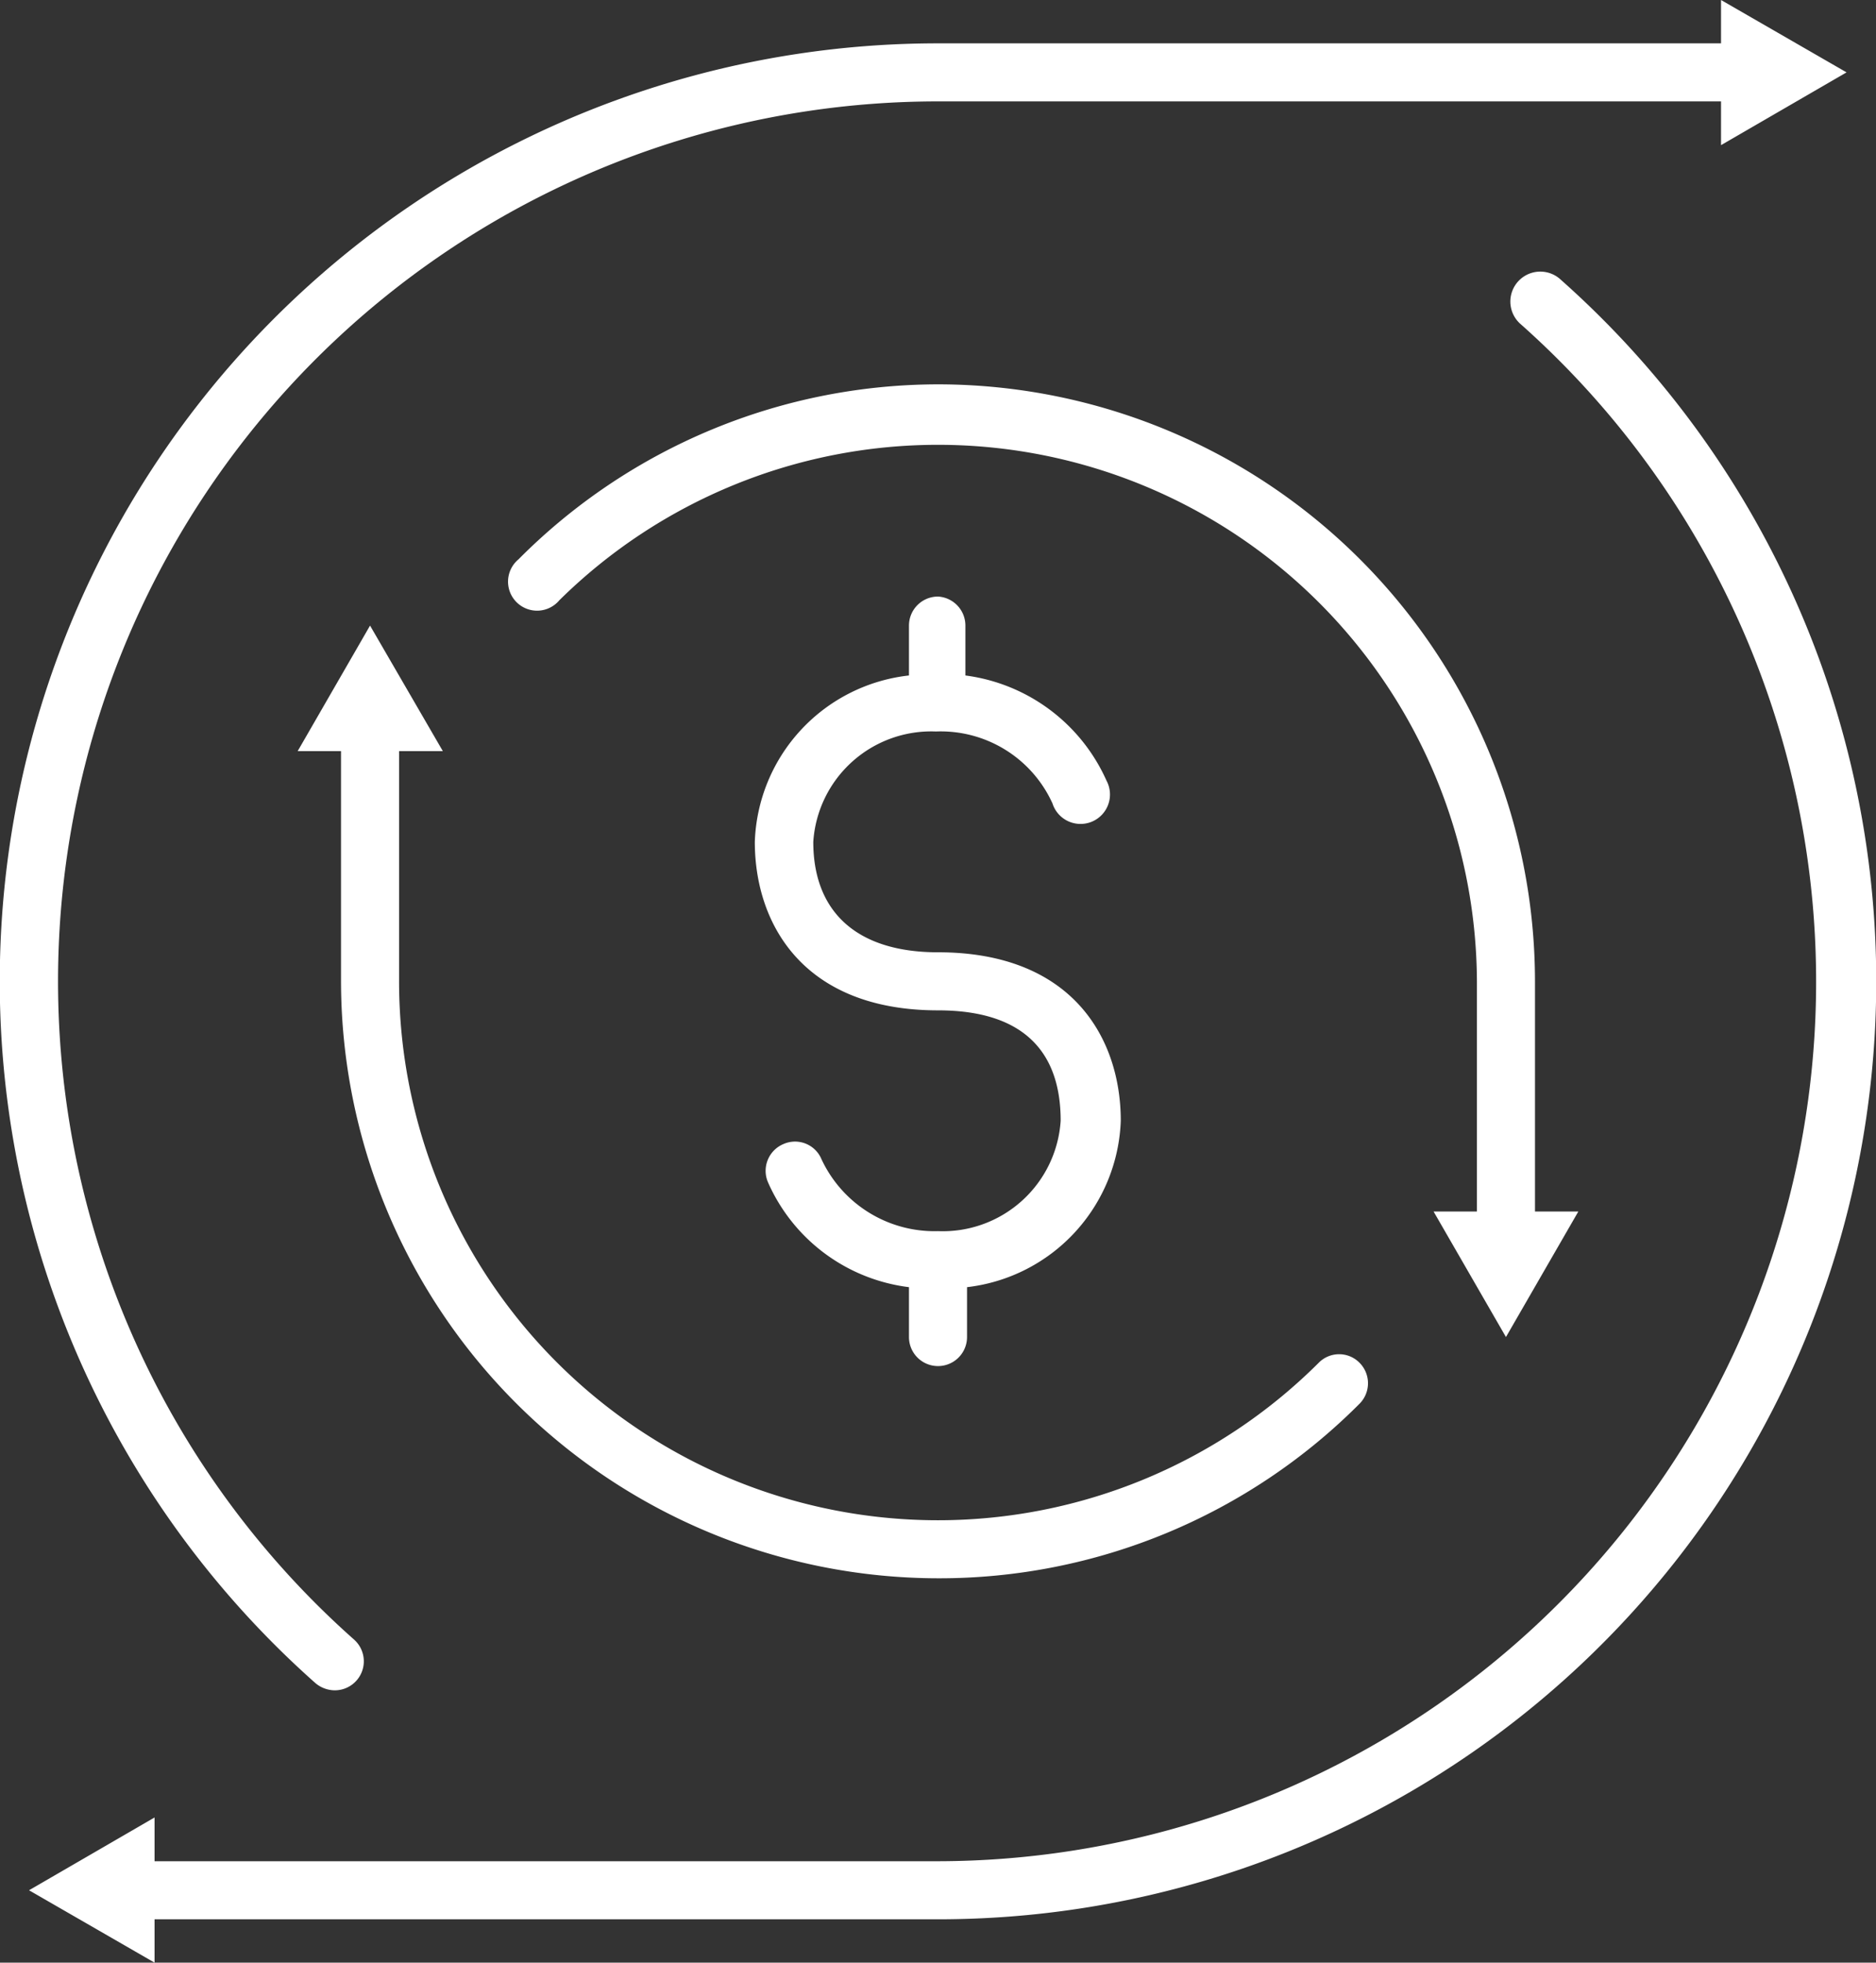
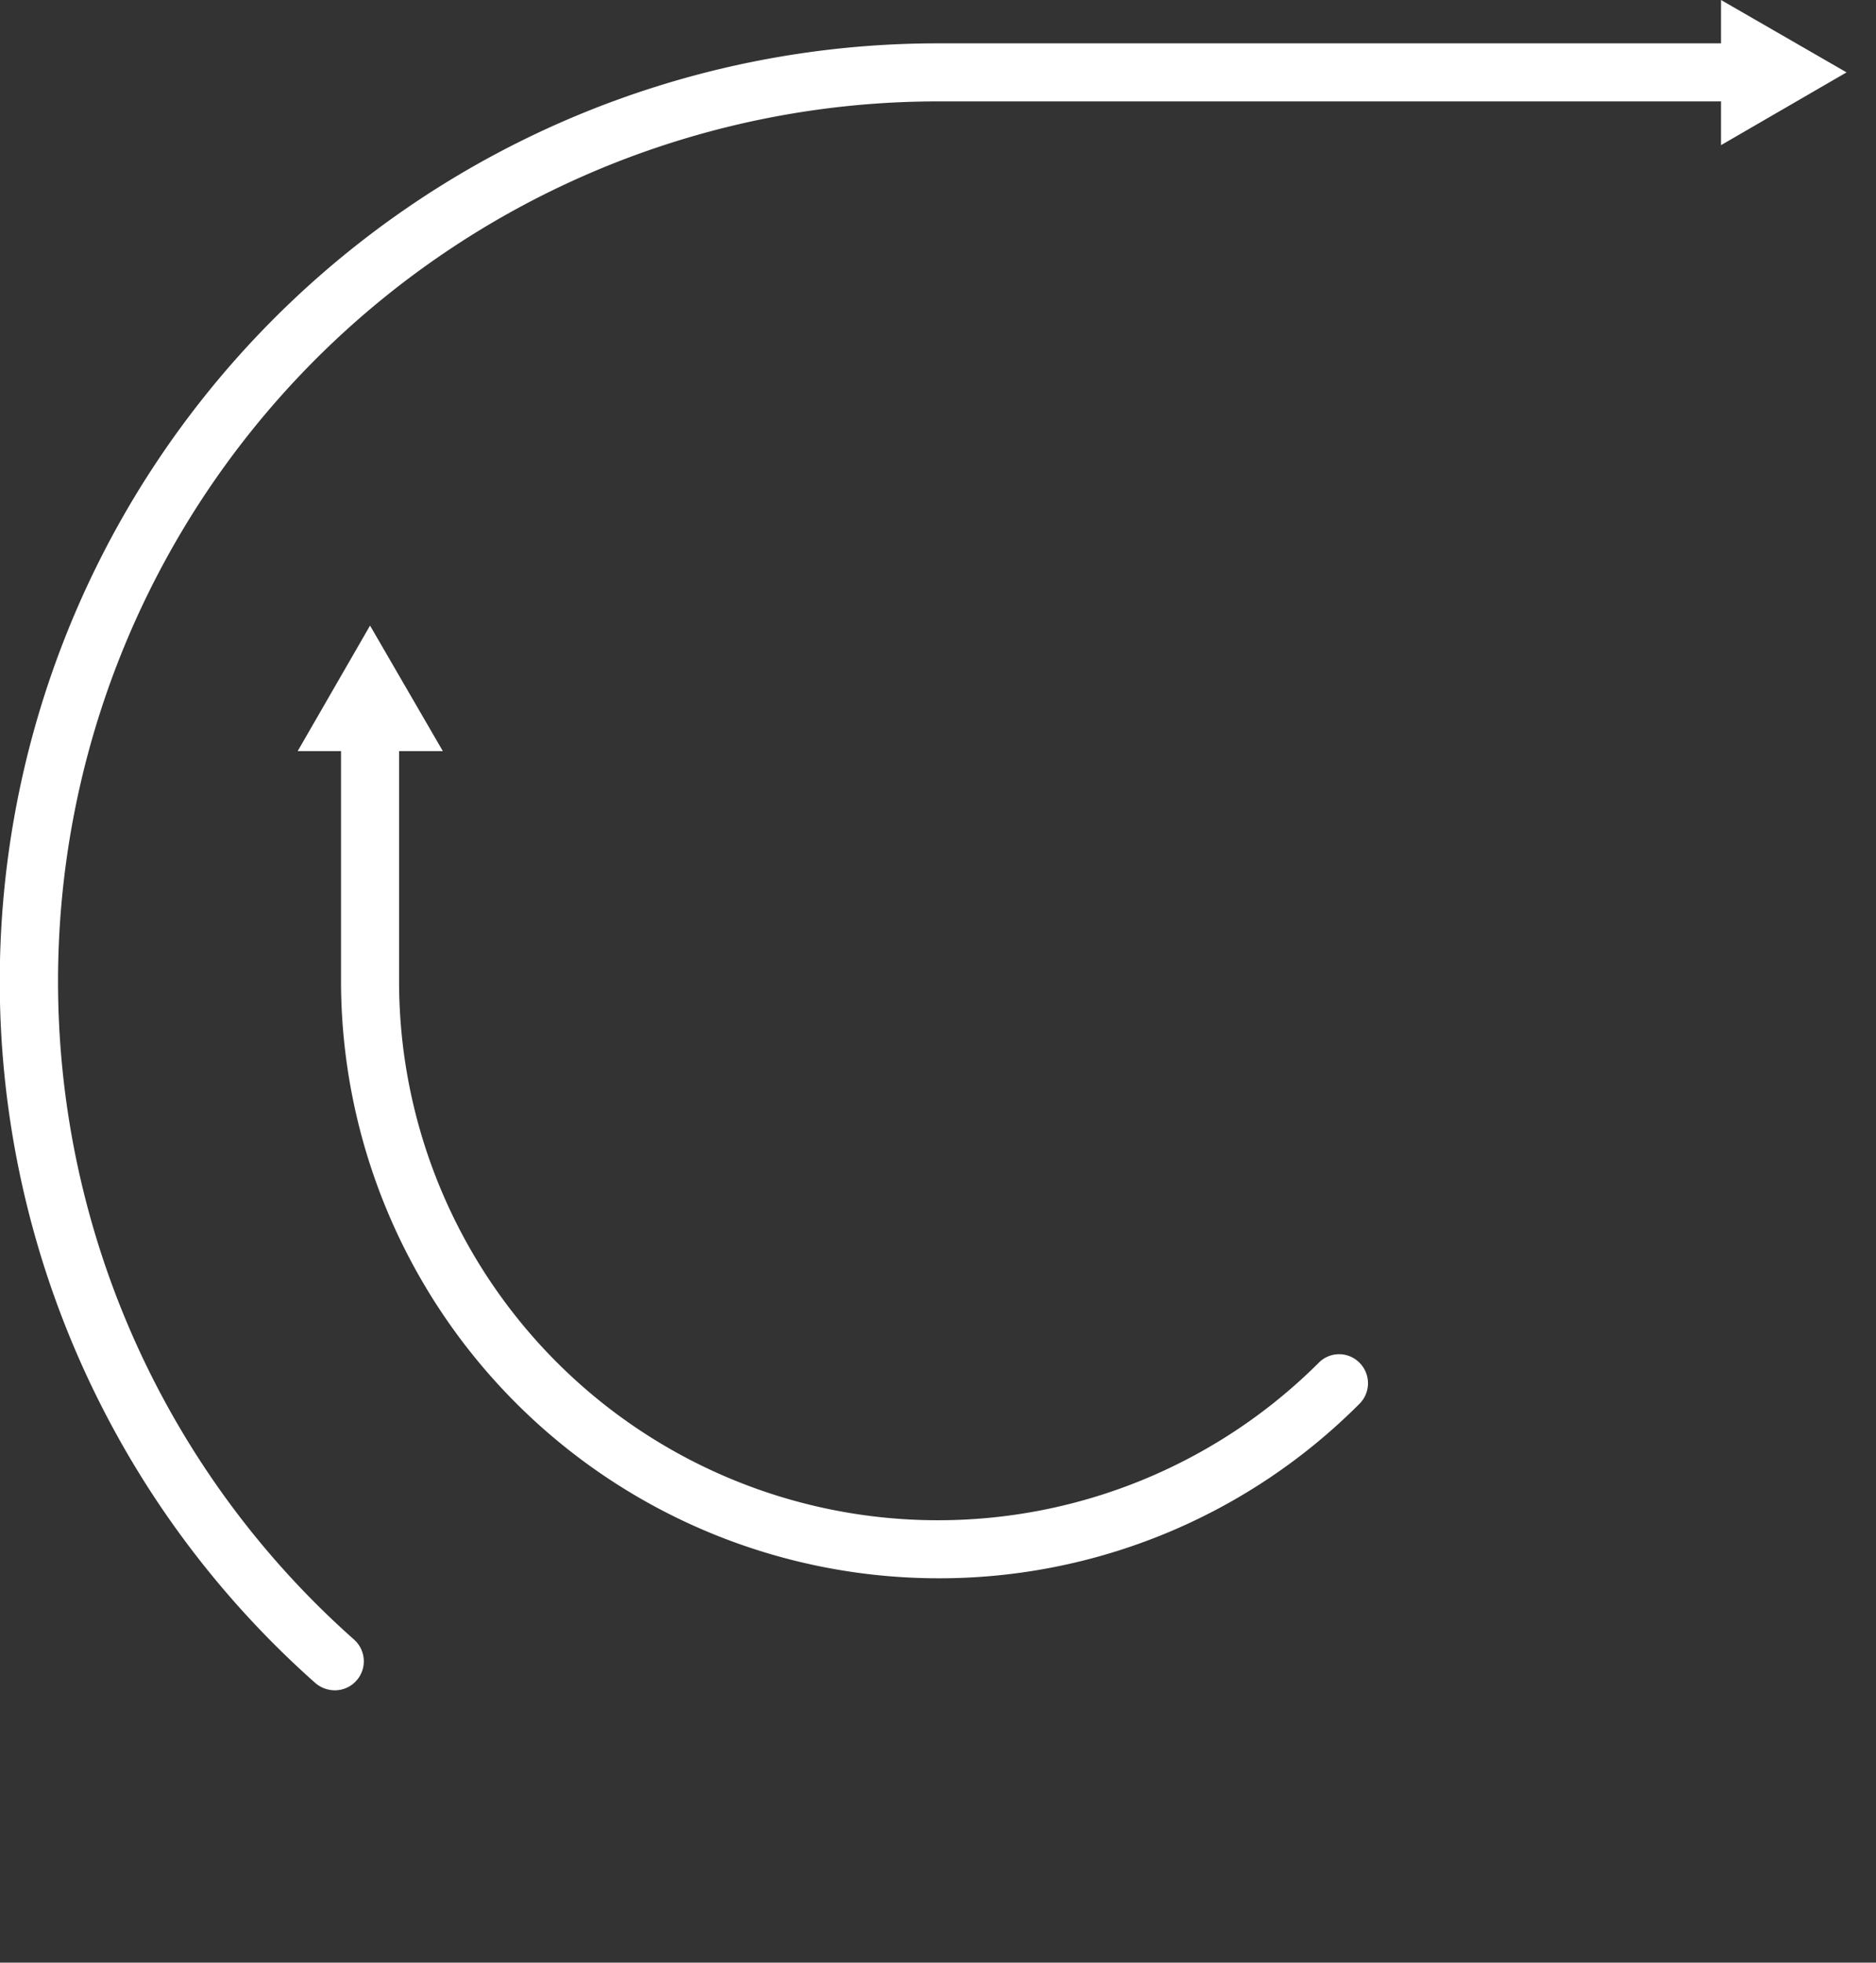
<svg xmlns="http://www.w3.org/2000/svg" viewBox="0 0 45.88 48">
  <rect x="0" y="0" width="45.88" height="48" fill="#333333" stroke="none" />
  <defs>
    <style>.cls-1{fill:#fff;}</style>
  </defs>
  <g id="Layer_2" data-name="Layer 2">
    <g id="Layer_1-2" data-name="Layer 1">
      <g id="icon_flow" data-name="icon flow">
-         <path class="cls-1" d="M38.17,6.84a.72.72,0,0,0-1,1.07A21.51,21.51,0,0,1,22.94,45.52H3.78V44.45L.71,46.23,3.78,48V46.94H22.94A22.94,22.94,0,0,0,38.17,6.84Z" />
        <path class="cls-1" d="M7.71,41.16a.74.74,0,0,0,.48.18.71.71,0,0,0,.47-1.24A21.52,21.52,0,0,1,22.94,2.48H42.09V3.55l3.07-1.78L42.09,0V1.06H22.94A22.94,22.94,0,0,0,7.71,41.16Z" />
-         <path class="cls-1" d="M22.94,14.59a.71.71,0,0,0-.71.71v1.22a4.24,4.24,0,0,0-3.77,4.07c0,2,1.18,4.12,4.48,4.12,2.52,0,3,1.47,3,2.7a2.89,2.89,0,0,1-3,2.7,3.05,3.05,0,0,1-2.85-1.76.7.7,0,0,0-.93-.37.71.71,0,0,0-.38.93,4.35,4.35,0,0,0,3.45,2.57V32.7a.71.71,0,1,0,1.42,0V31.48a4.25,4.25,0,0,0,3.76-4.07c0-2-1.17-4.12-4.47-4.12-2,0-3.05-1-3.05-2.7a2.89,2.89,0,0,1,3-2.7,3,3,0,0,1,2.85,1.76.72.72,0,1,0,1.32-.56,4.4,4.4,0,0,0-3.45-2.57V15.3A.71.71,0,0,0,22.94,14.59Z" />
        <path class="cls-1" d="M22.94,38.6h0a14.5,14.5,0,0,0,10.31-4.27.71.71,0,0,0,0-1,.7.7,0,0,0-1,0A13.18,13.18,0,0,1,9.76,24V18.37h1.07L9.05,15.3,7.28,18.37H8.34V24A14.62,14.62,0,0,0,22.94,38.6Z" />
-         <path class="cls-1" d="M23,9.4h0a14.48,14.48,0,0,0-10.32,4.28.71.71,0,1,0,1,1A13.18,13.18,0,0,1,36.12,24v5.63H35.06l1.77,3.07,1.77-3.07H37.54V24A14.61,14.61,0,0,0,23,9.4Z" />
      </g>
    </g>
  </g>
</svg>